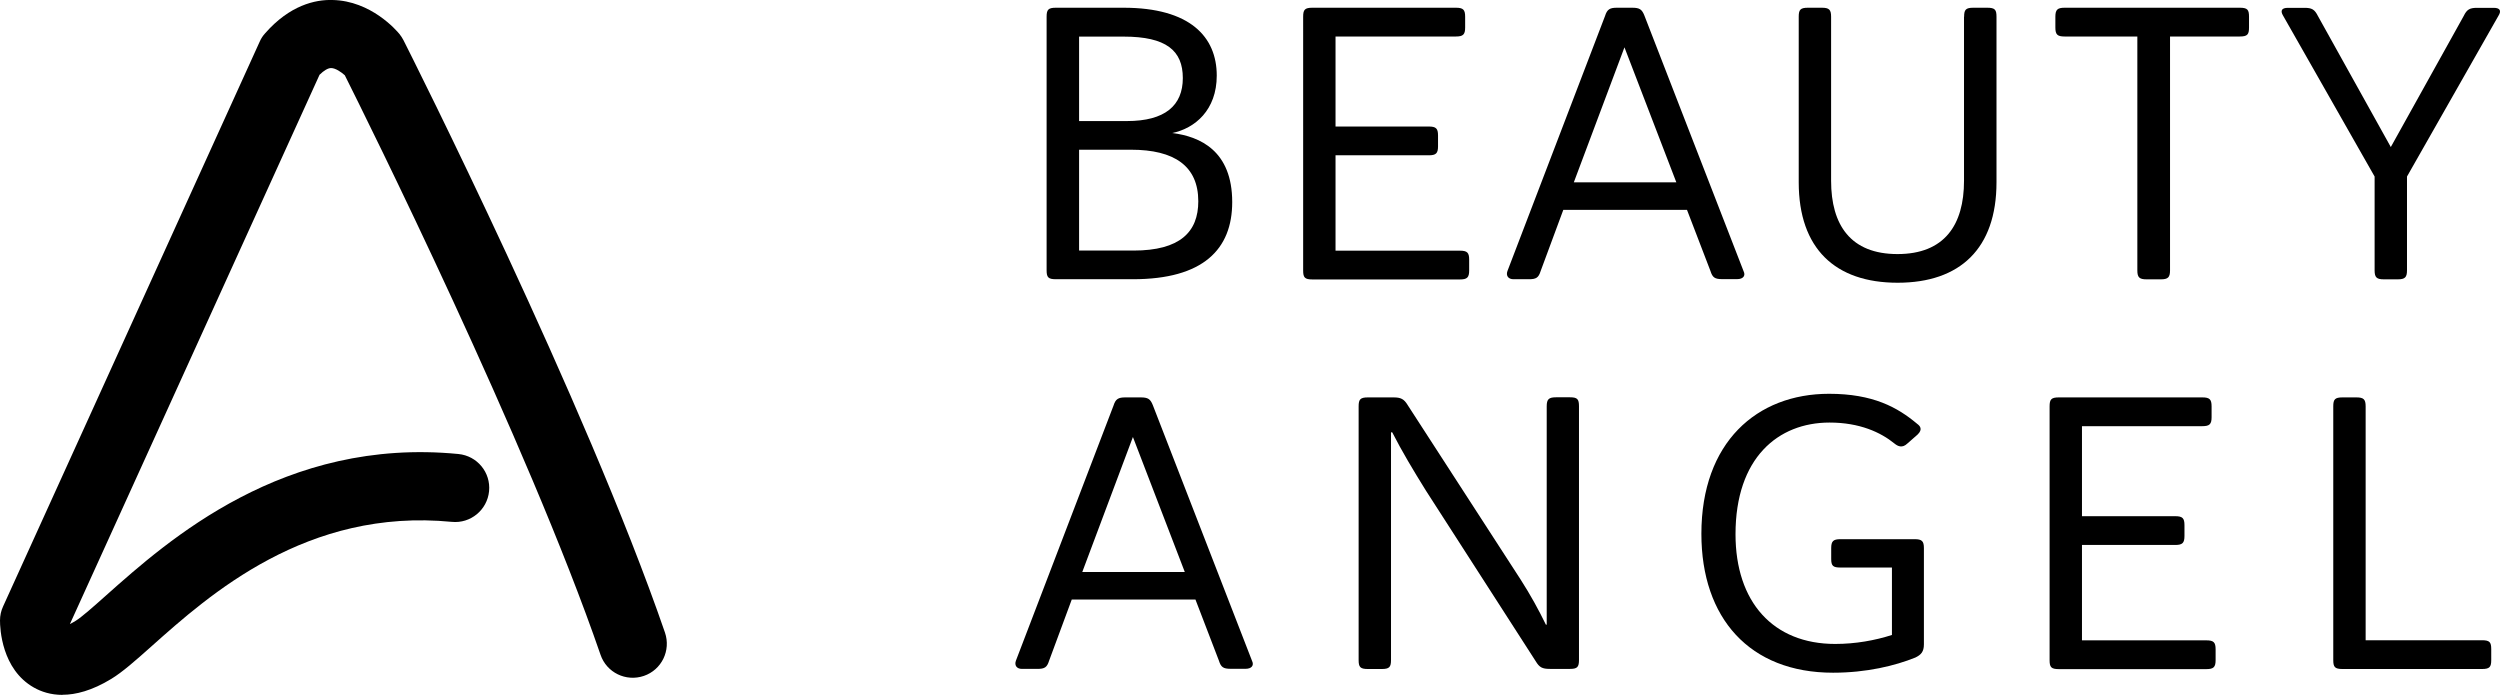
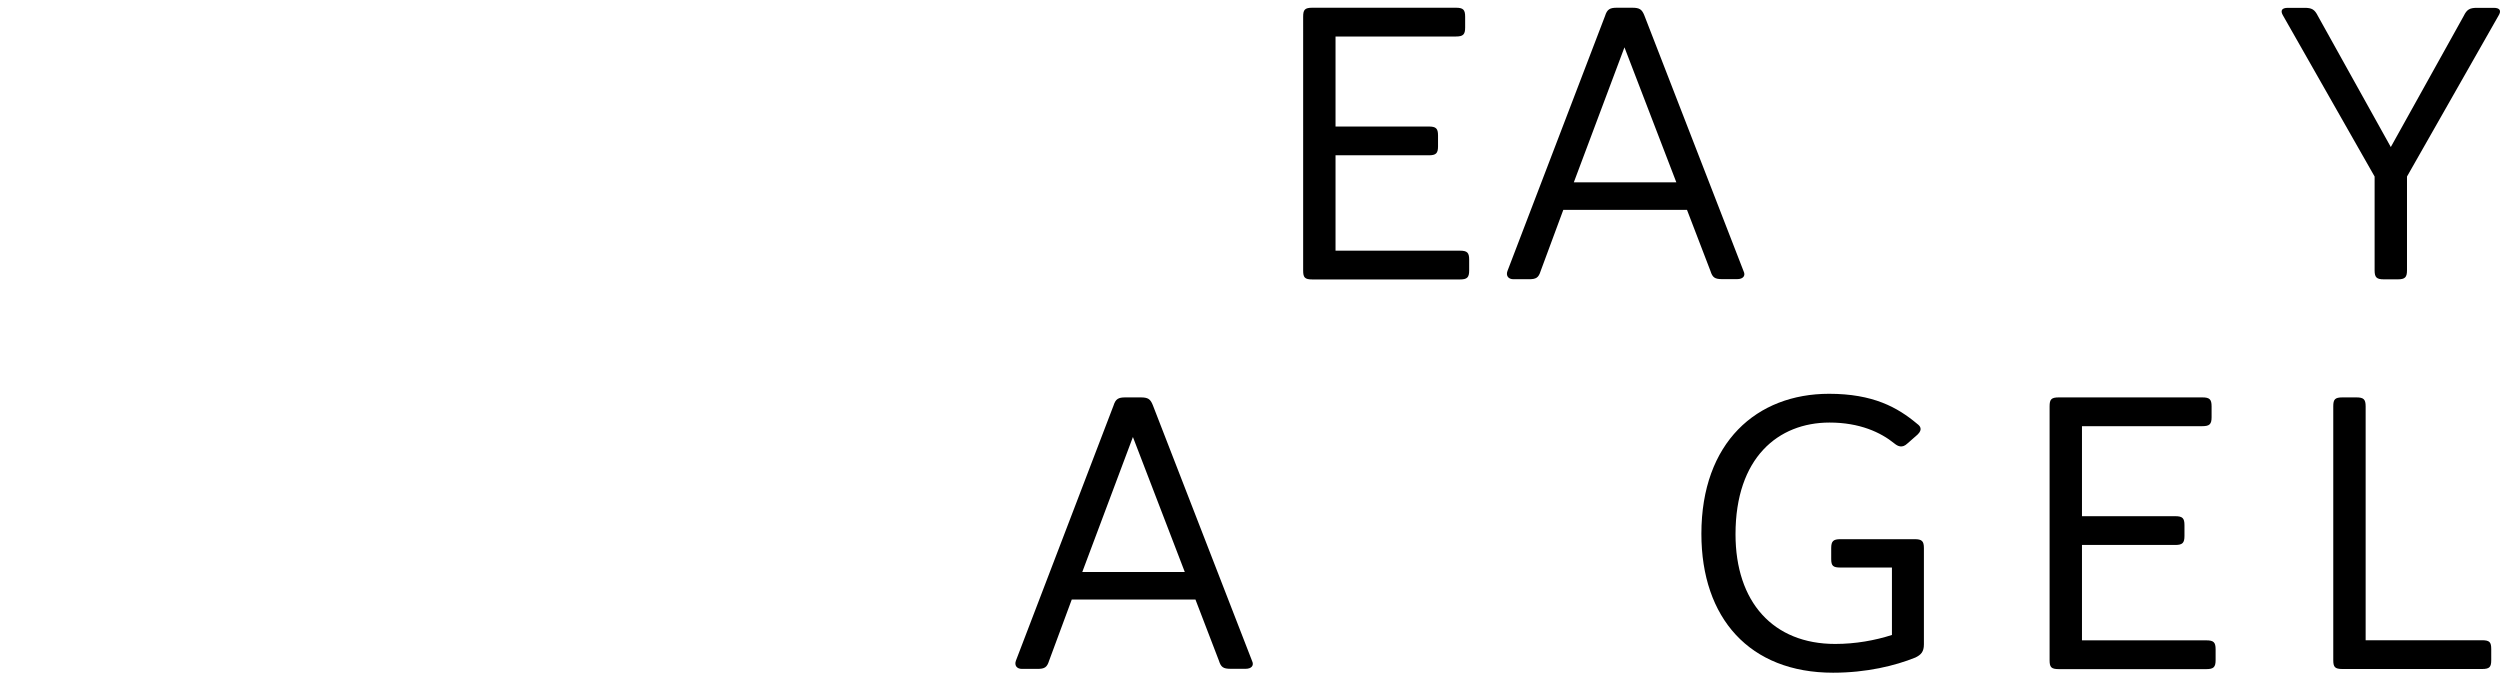
<svg xmlns="http://www.w3.org/2000/svg" id="_レイヤー_2" viewBox="0 0 242.45 67.39">
  <defs>
    <style>.cls-1{fill:#000000;}.cls-2{fill:#000000;}</style>
  </defs>
  <g id="_レイヤー_3">
-     <path class="cls-2" d="M6.06,67.39c-1.16,0-2.08-.32-2.77-.71C.15,64.91,0,60.94,0,60.17c0-.47.1-.93.3-1.36L25.19,4.03c.13-.3.31-.57.53-.81C28.1.51,30.57-.05,32.24,0c3.75.07,6.23,2.97,6.5,3.3.15.19.28.39.39.6.72,1.42,17.63,35.01,25.36,57.45.59,1.73-.32,3.61-2.05,4.2-1.73.59-3.61-.32-4.2-2.05-7.12-20.68-22.79-52.19-24.8-56.2-.33-.3-.9-.7-1.33-.7h0c-.3,0-.69.23-1.12.65L6.78,60.52c.16-.08.35-.18.57-.32.58-.36,1.72-1.37,2.92-2.44,6.03-5.37,17.26-15.38,34.19-13.73,1.82.18,3.15,1.79,2.97,3.61s-1.8,3.15-3.61,2.97c-14.06-1.37-23.5,7.05-29.14,12.08-1.56,1.39-2.79,2.48-3.89,3.15-1.87,1.14-3.45,1.54-4.73,1.54Z" />
-     <path class="cls-1" d="M101.5,1.62c0-.68.16-.87.9-.87h6.56c6.45,0,9.04,2.82,9.04,6.58,0,3.35-2.12,5.12-4.32,5.57,2.71.34,5.82,1.73,5.82,6.7,0,4.59-2.83,7.48-9.63,7.48h-7.47c-.75,0-.9-.19-.9-.87V1.62ZM104.65,3.54v8.2h4.64c3.69,0,5.42-1.5,5.42-4.17s-1.61-4.02-5.74-4.02h-4.32ZM104.65,14.52v9.78h5.27c4.52,0,6.29-1.8,6.29-4.78,0-3.42-2.32-5-6.52-5h-5.03Z" />
    <path class="cls-1" d="M126.38,1.62c0-.68.16-.87.9-.87h13.91c.71,0,.9.19.9.87v1.05c0,.68-.2.87-.9.87h-11.67v8.73h9.04c.71,0,.9.19.9.87v1.05c0,.68-.2.87-.9.87h-9.04v9.25h12.06c.71,0,.9.19.9.87v1.05c0,.68-.2.87-.9.87h-14.3c-.75,0-.9-.19-.9-.87V1.62Z" />
    <path class="cls-1" d="M163.6,20.35h-11.99l-2.2,5.94c-.2.64-.43.79-1.14.79h-1.49c-.51,0-.75-.34-.59-.79l9.47-24.75c.2-.64.47-.79,1.14-.79h1.49c.71,0,.94.15,1.18.75l9.63,24.82c.2.41-.04.75-.63.75h-1.45c-.71,0-.94-.15-1.14-.79l-2.28-5.94ZM152.63,17.68h9.94l-5.03-13.09-4.91,13.09Z" />
-     <path class="cls-1" d="M190.48,1.62c0-.68.16-.87.9-.87h1.34c.75,0,.9.19.9.87v16.06c0,6.43-3.54,9.74-9.59,9.74s-9.59-3.31-9.59-9.74V1.62c0-.68.16-.87.9-.87h1.34c.71,0,.9.19.9.87v15.91c0,4.29,1.89,7.11,6.44,7.11s6.45-2.82,6.45-7.11V1.62Z" />
-     <path class="cls-1" d="M207.26,3.54h-7.03c-.71,0-.9-.19-.9-.87v-1.05c0-.68.2-.87.9-.87h16.98c.75,0,.9.19.9.87v1.05c0,.68-.16.87-.9.87h-6.76v22.68c0,.68-.2.87-.9.87h-1.37c-.71,0-.9-.19-.9-.87V3.54Z" />
    <path class="cls-1" d="M233.43,26.22c0,.68-.2.87-.9.87h-1.34c-.71,0-.9-.19-.9-.87v-9.1l-8.88-15.61c-.27-.45-.16-.75.47-.75h1.61c.71,0,.98.15,1.3.79l7.07,12.71,7.07-12.71c.31-.64.59-.79,1.3-.79h1.61c.63,0,.75.3.47.75l-8.88,15.61v9.1Z" />
    <path class="cls-1" d="M115.93,58.14h-11.99l-2.2,5.94c-.2.64-.43.79-1.14.79h-1.49c-.51,0-.75-.34-.59-.79l9.47-24.75c.2-.64.47-.79,1.14-.79h1.49c.71,0,.94.15,1.18.75l9.63,24.82c.2.41-.04.75-.63.75h-1.45c-.71,0-.94-.15-1.14-.79l-2.28-5.94ZM104.96,55.47h9.94l-5.03-13.09-4.91,13.09Z" />
-     <path class="cls-1" d="M150,60.58v-21.18c0-.68.2-.87.9-.87h1.37c.71,0,.86.19.86.87v24.6c0,.68-.16.87-.86.87h-1.96c-.75,0-1.02-.15-1.38-.75l-10.65-16.55c-1.22-1.96-2.32-3.8-3.26-5.64h-.12v22.08c0,.68-.16.87-.9.87h-1.34c-.75,0-.9-.19-.9-.87v-24.6c0-.68.16-.87.9-.87h2.48c.71,0,1.02.15,1.38.75l10.96,16.93c.94,1.47,1.73,2.9,2.44,4.36h.08Z" />
    <path class="cls-1" d="M185.92,41.1c.27.19.59.53.04,1.05l-.98.86c-.51.49-.94.26-1.26,0-1.34-1.09-3.38-2.03-6.29-2.03-4.99,0-9.12,3.42-9.12,10.83,0,6.58,3.65,10.64,9.67,10.64,1.96,0,3.85-.34,5.5-.87v-6.54h-4.99c-.71,0-.9-.15-.9-.83v-1.05c0-.68.2-.87.9-.87h7.19c.71,0,.9.19.9.87v9.33c0,.71-.27,1.01-.83,1.28-1.96.79-4.72,1.47-7.98,1.47-8.1,0-12.77-5.3-12.77-13.47,0-8.88,5.38-13.58,12.38-13.58,4.28,0,6.64,1.32,8.53,2.9Z" />
    <path class="cls-1" d="M198.77,39.41c0-.68.16-.87.9-.87h13.91c.71,0,.9.19.9.87v1.05c0,.68-.2.87-.9.87h-11.67v8.73h9.04c.71,0,.9.19.9.87v1.05c0,.68-.2.87-.9.87h-9.04v9.25h12.06c.71,0,.9.19.9.87v1.05c0,.68-.2.87-.9.87h-14.3c-.75,0-.9-.19-.9-.87v-24.6Z" />
    <path class="cls-1" d="M226.28,64.01v-24.6c0-.68.16-.87.9-.87h1.34c.71,0,.9.19.9.87v22.68h11.28c.75,0,.9.19.9.87v1.05c0,.68-.16.87-.9.87h-13.52c-.75,0-.9-.19-.9-.87Z" />
  </g>
</svg>